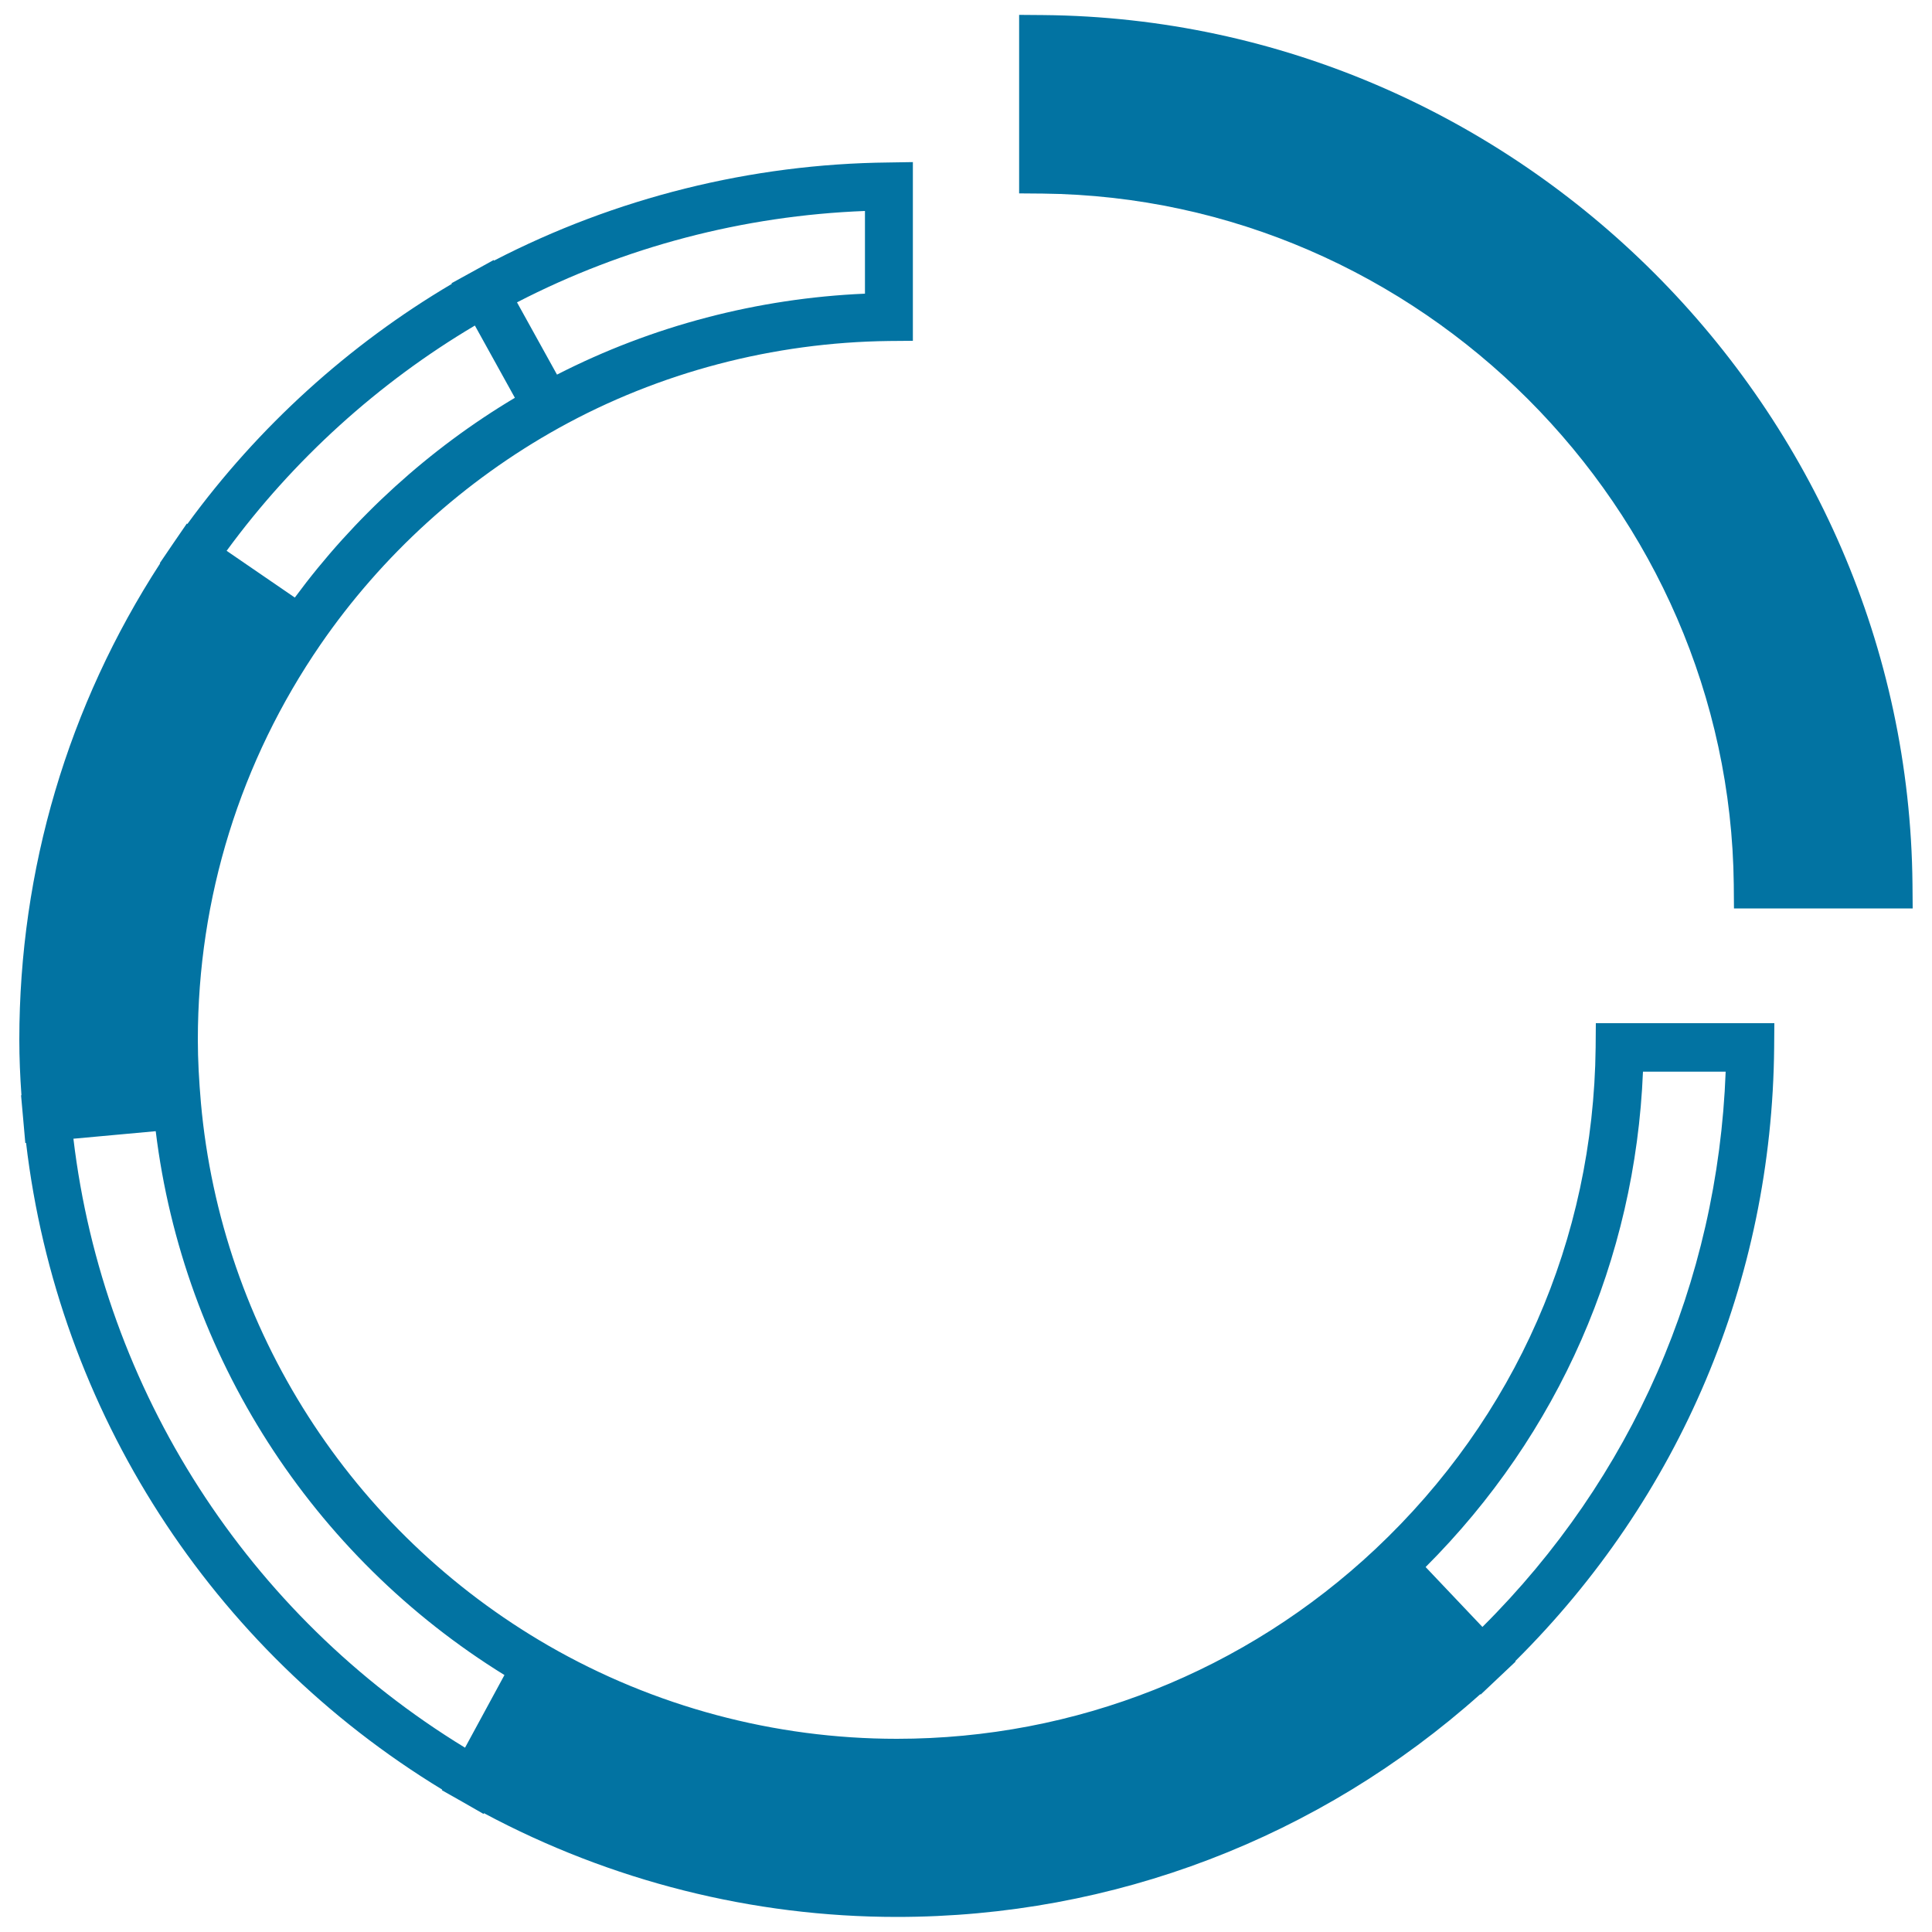
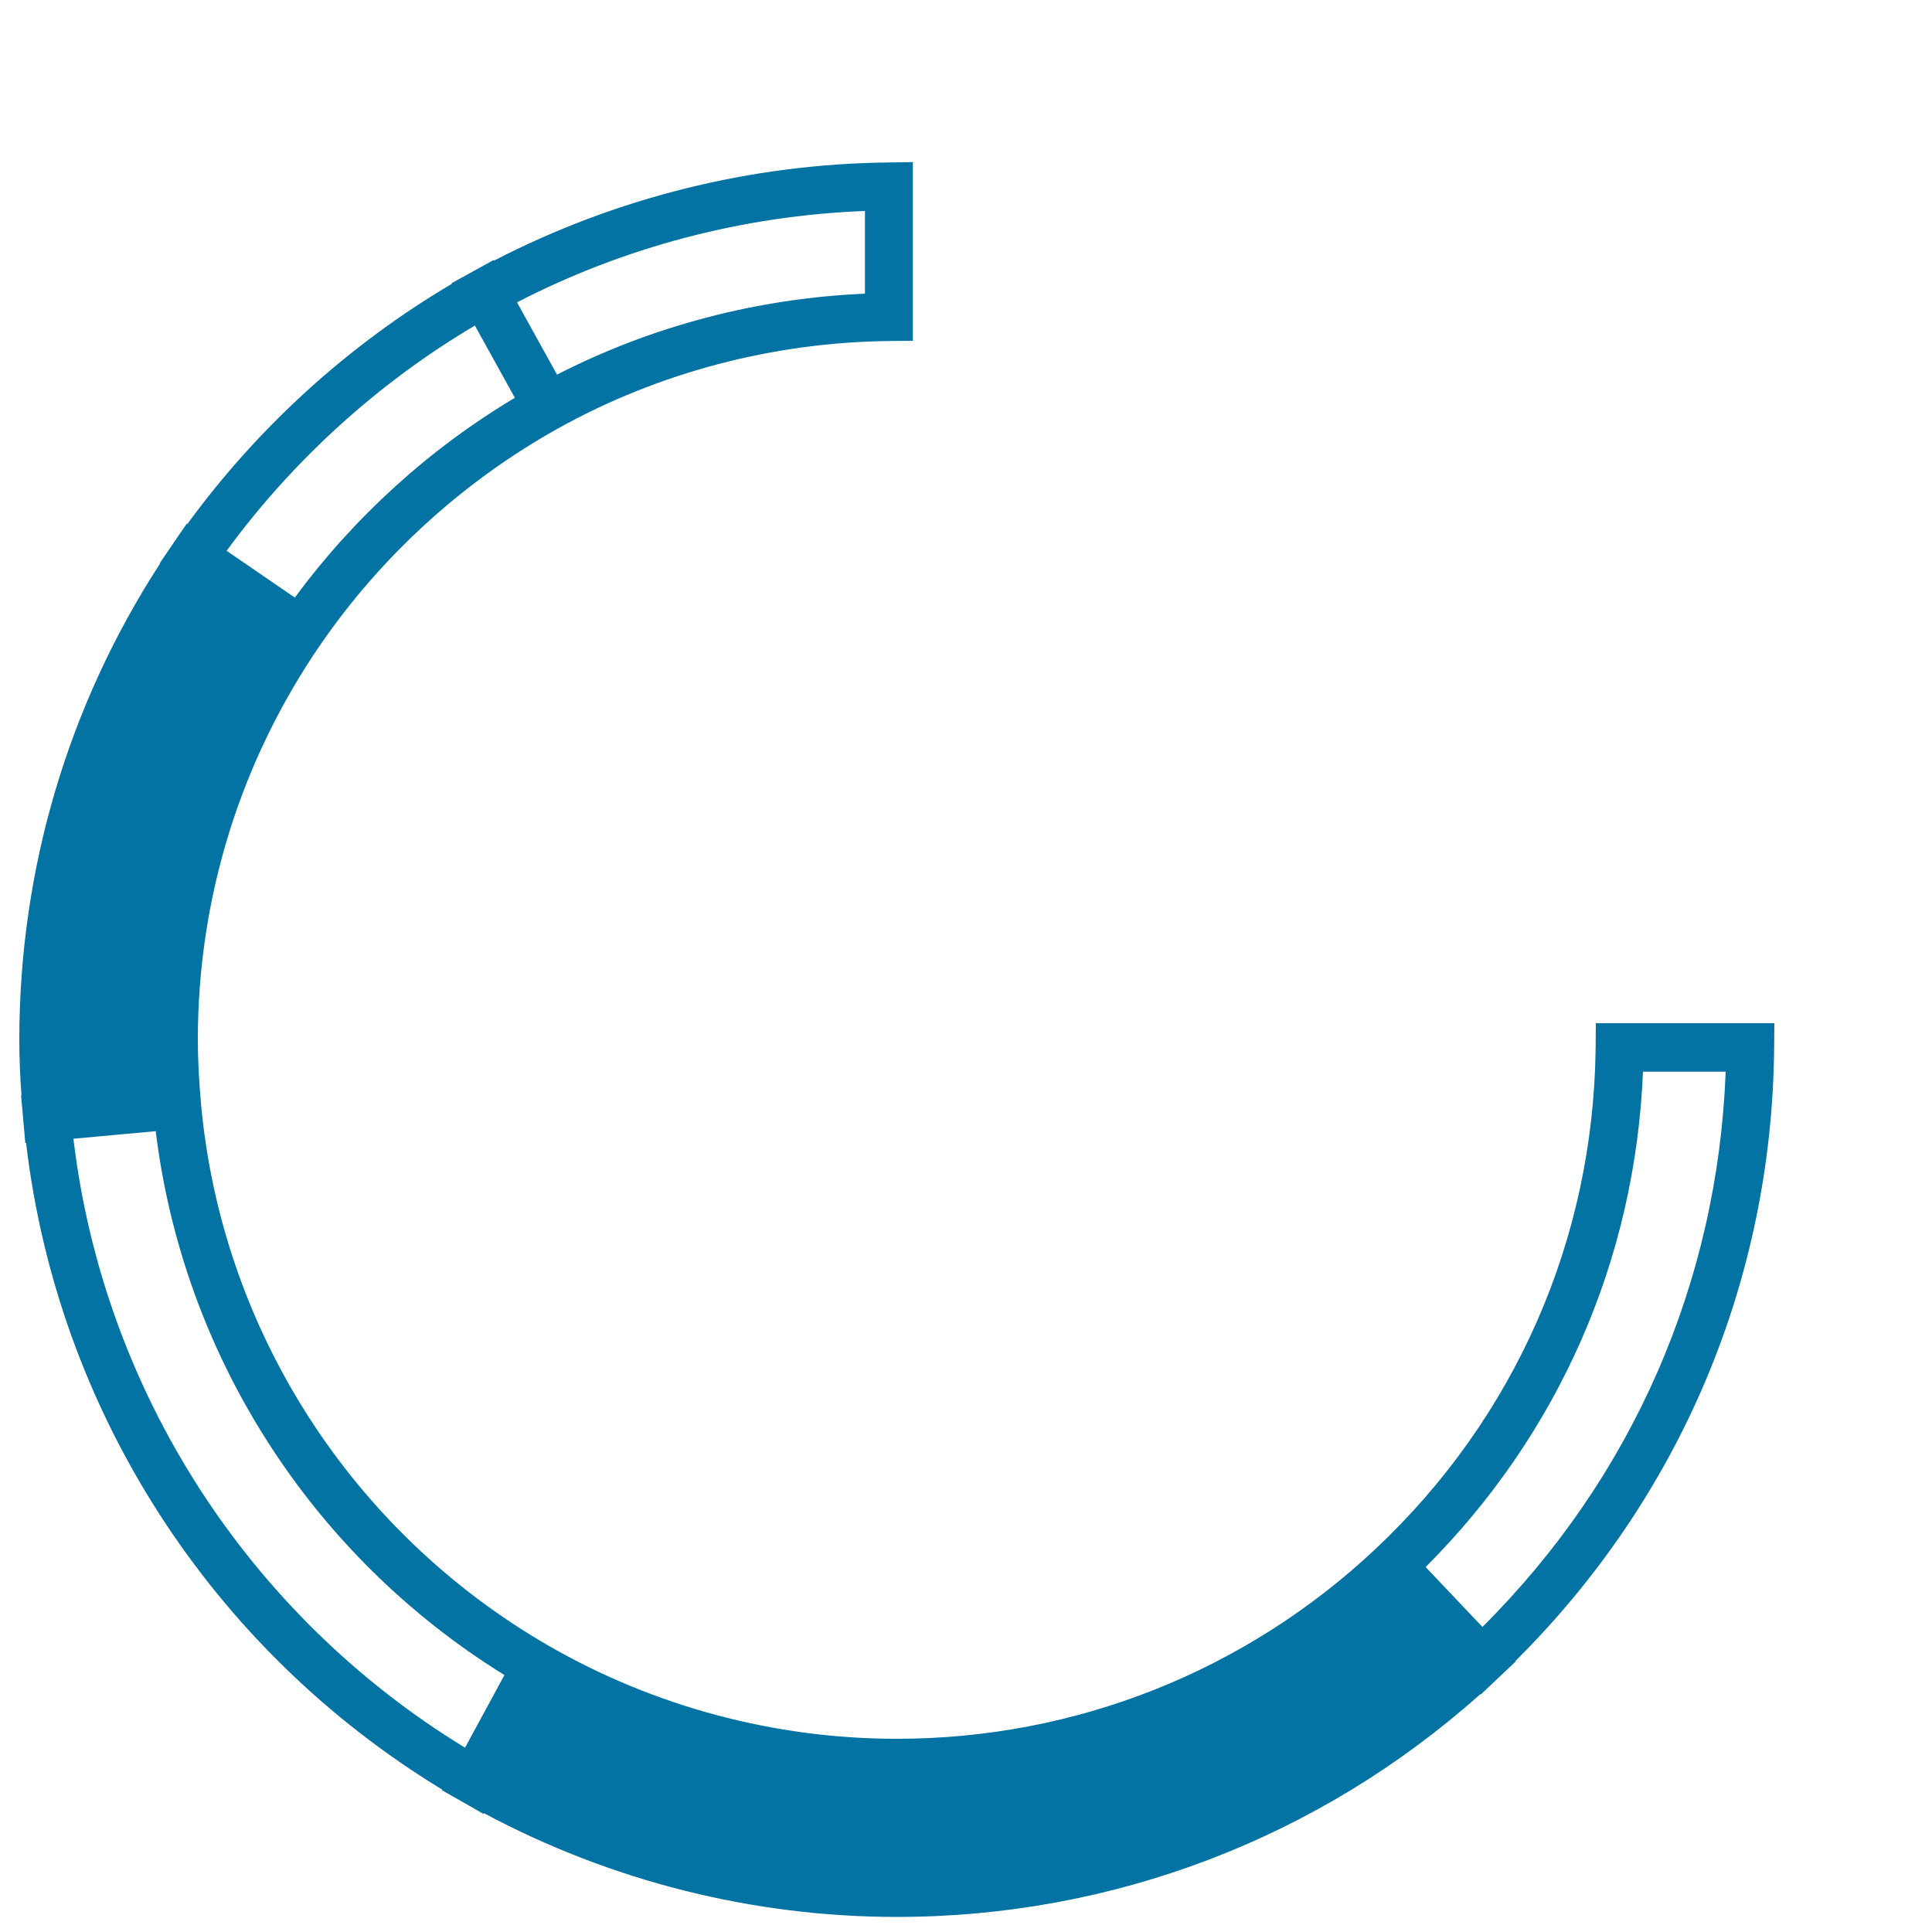
<svg xmlns="http://www.w3.org/2000/svg" viewBox="0 0 1000 1000" style="fill:#0273a2">
  <title>Pie Chart SVG icon</title>
  <g>
    <g>
-       <path d="M897.4,457.9l0.1,12.3H990l-0.1-12.5C987.6,211.8,785.8,10,540,7.8l-12.5-0.1v92.4l12.3,0.1C734.8,102.3,895.3,262.8,897.4,457.9z" />
-       <path d="M825.9,542.2c-1.1,99.3-41.6,191.5-114,259.6c-67.4,63.3-155.3,98.2-247.7,98.2c-63.3,0-125.6-16.7-180.3-48.2C181.7,792.8,114.5,687.9,104,570.9v0c-1-11.5-1.6-22.3-1.6-32.7c0-73.5,22-144.2,63.5-204.6c31.8-46.2,74.4-84.9,123.4-112.1c51.9-28.8,111-44.3,170.9-45l12.3-0.1V83.9L460,84.1c-71.2,0.7-141.5,18.3-204.3,50.8l-0.2-0.3l-10.9,6l-10.9,6l0.2,0.3C180.5,178.4,133.6,221,97,271.2l-0.3-0.2l-7,10.2l-7,10.3l0.2,0.1C35.2,365.1,10,450.1,10,538.2c0,9.3,0.4,18.9,1.1,28.7h-0.2l1.1,12.3c0,0,0,0,0,0l1.1,12.4l0.4,0c16.3,138.5,95.8,262,215.4,334.7l-0.2,0.3l10.6,6l11,6.3l0.2-0.4c65.6,35.1,139.1,53.7,213.7,53.7c112,0,218.7-40.9,302-115.3l0.2,0.2l9-8.5l9.1-8.6l-0.2-0.2c85.3-84.7,132.9-197,134-317.6l0.1-12.6H826L825.9,542.2z M447.7,109.2V152c-55.6,2.4-110.2,16.7-159.4,41.9l-20.7-37.4C323.1,127.8,384.8,111.6,447.7,109.2z M245.8,168.5l20.7,37.4c-44.3,26.4-83.3,61.9-113.9,103.4l-35.3-24.2C151.7,238.1,195.8,198.1,245.8,168.5z M38,589.4l42.6-3.9c14.2,116,80.7,219.8,180.5,281.5l-16.6,30.6l-3.8,7C128.3,836,53.5,719.6,38,589.4z M767.3,842.1l-29.4-31c68.9-68.9,108.5-159.1,112.5-256.4h42.8C889.1,663.8,844.8,765,767.3,842.1z" />
+       <path d="M825.9,542.2c-1.1,99.3-41.6,191.5-114,259.6c-67.4,63.3-155.3,98.2-247.7,98.2c-63.3,0-125.6-16.7-180.3-48.2C181.7,792.8,114.5,687.9,104,570.9v0c-1-11.5-1.6-22.3-1.6-32.7c0-73.5,22-144.2,63.5-204.6c31.8-46.2,74.4-84.9,123.4-112.1c51.9-28.8,111-44.3,170.9-45l12.3-0.1V83.9L460,84.1c-71.2,0.7-141.5,18.3-204.3,50.8l-0.2-0.3l-10.9,6l-10.9,6l0.2,0.3C180.5,178.4,133.6,221,97,271.2l-0.3-0.2l-7,10.2l-7,10.3l0.2,0.1C35.2,365.1,10,450.1,10,538.2c0,9.3,0.4,18.9,1.1,28.7h-0.2l1.1,12.3c0,0,0,0,0,0l1.1,12.4l0.4,0c16.3,138.5,95.8,262,215.4,334.7l-0.2,0.3l10.6,6l11,6.3l0.2-0.4c65.6,35.1,139.1,53.7,213.7,53.7c112,0,218.7-40.9,302-115.3l0.2,0.2l9-8.5l9.1-8.6l-0.2-0.2c85.3-84.7,132.9-197,134-317.6l0.1-12.6H826L825.9,542.2M447.7,109.2V152c-55.6,2.4-110.2,16.7-159.4,41.9l-20.7-37.4C323.1,127.8,384.8,111.6,447.7,109.2z M245.8,168.5l20.7,37.4c-44.3,26.4-83.3,61.9-113.9,103.4l-35.3-24.2C151.7,238.1,195.8,198.1,245.8,168.5z M38,589.4l42.6-3.9c14.2,116,80.7,219.8,180.5,281.5l-16.6,30.6l-3.8,7C128.3,836,53.5,719.6,38,589.4z M767.3,842.1l-29.4-31c68.9-68.9,108.5-159.1,112.5-256.4h42.8C889.1,663.8,844.8,765,767.3,842.1z" />
    </g>
  </g>
</svg>